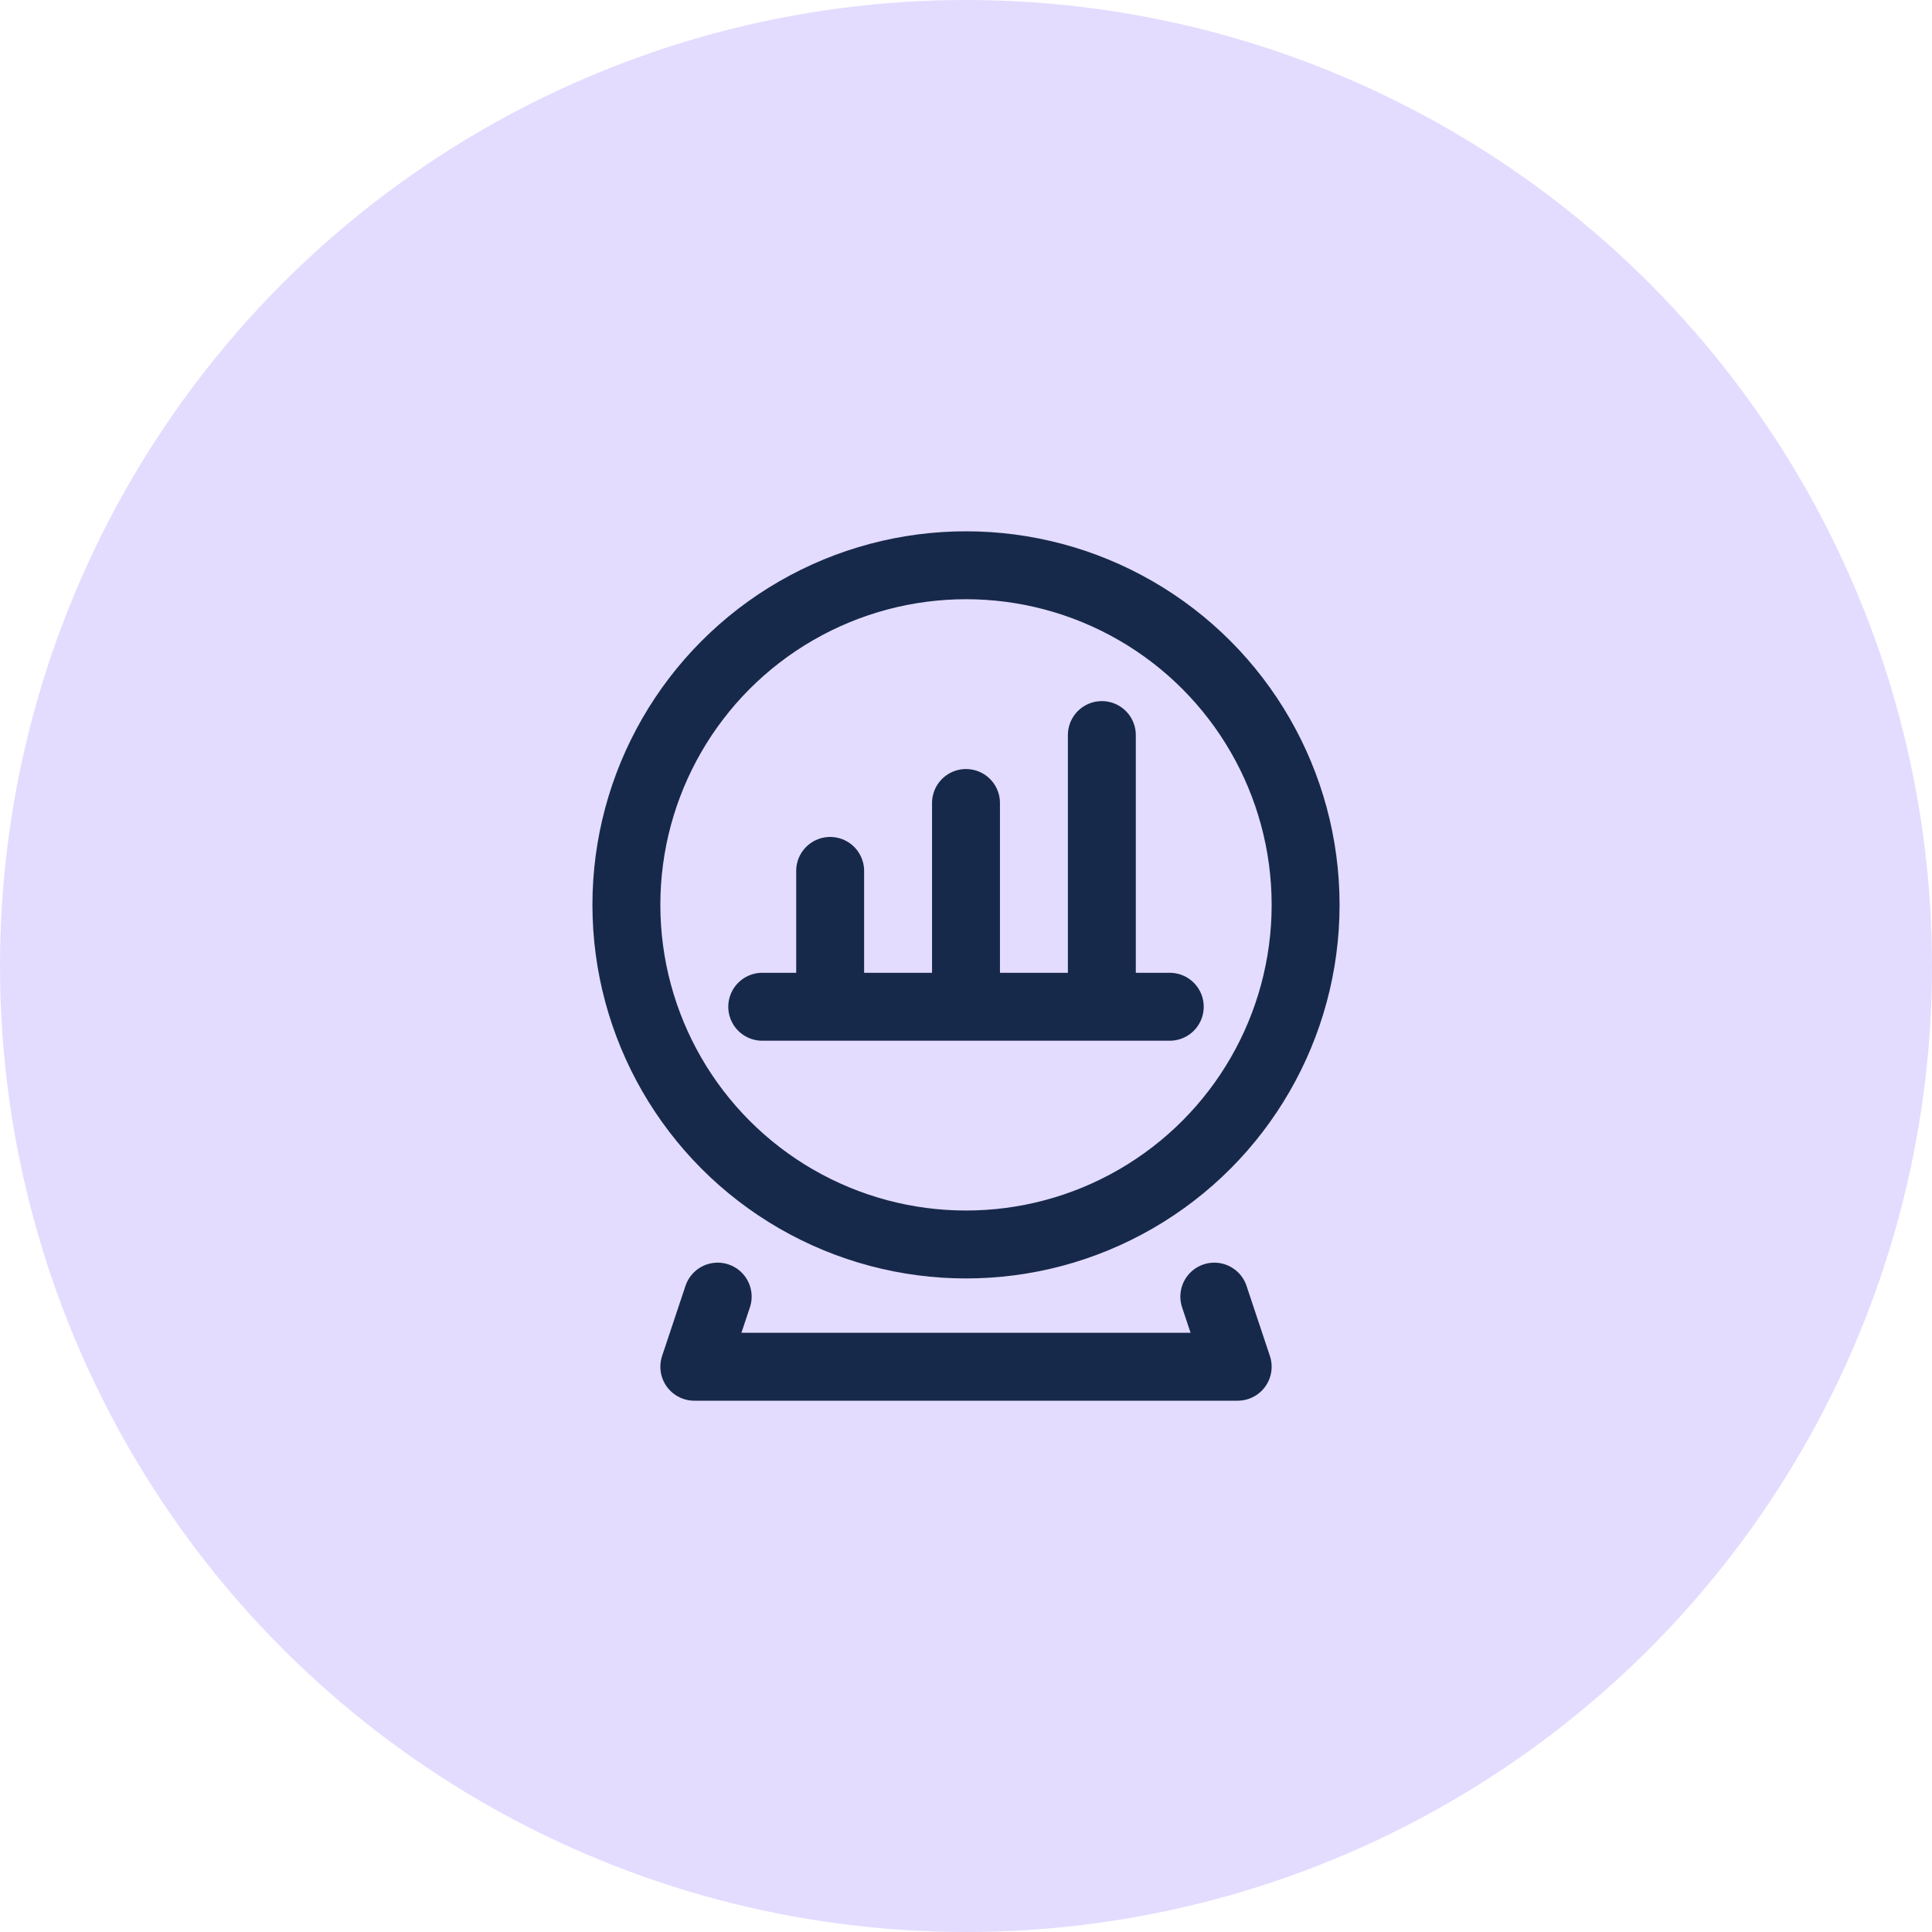
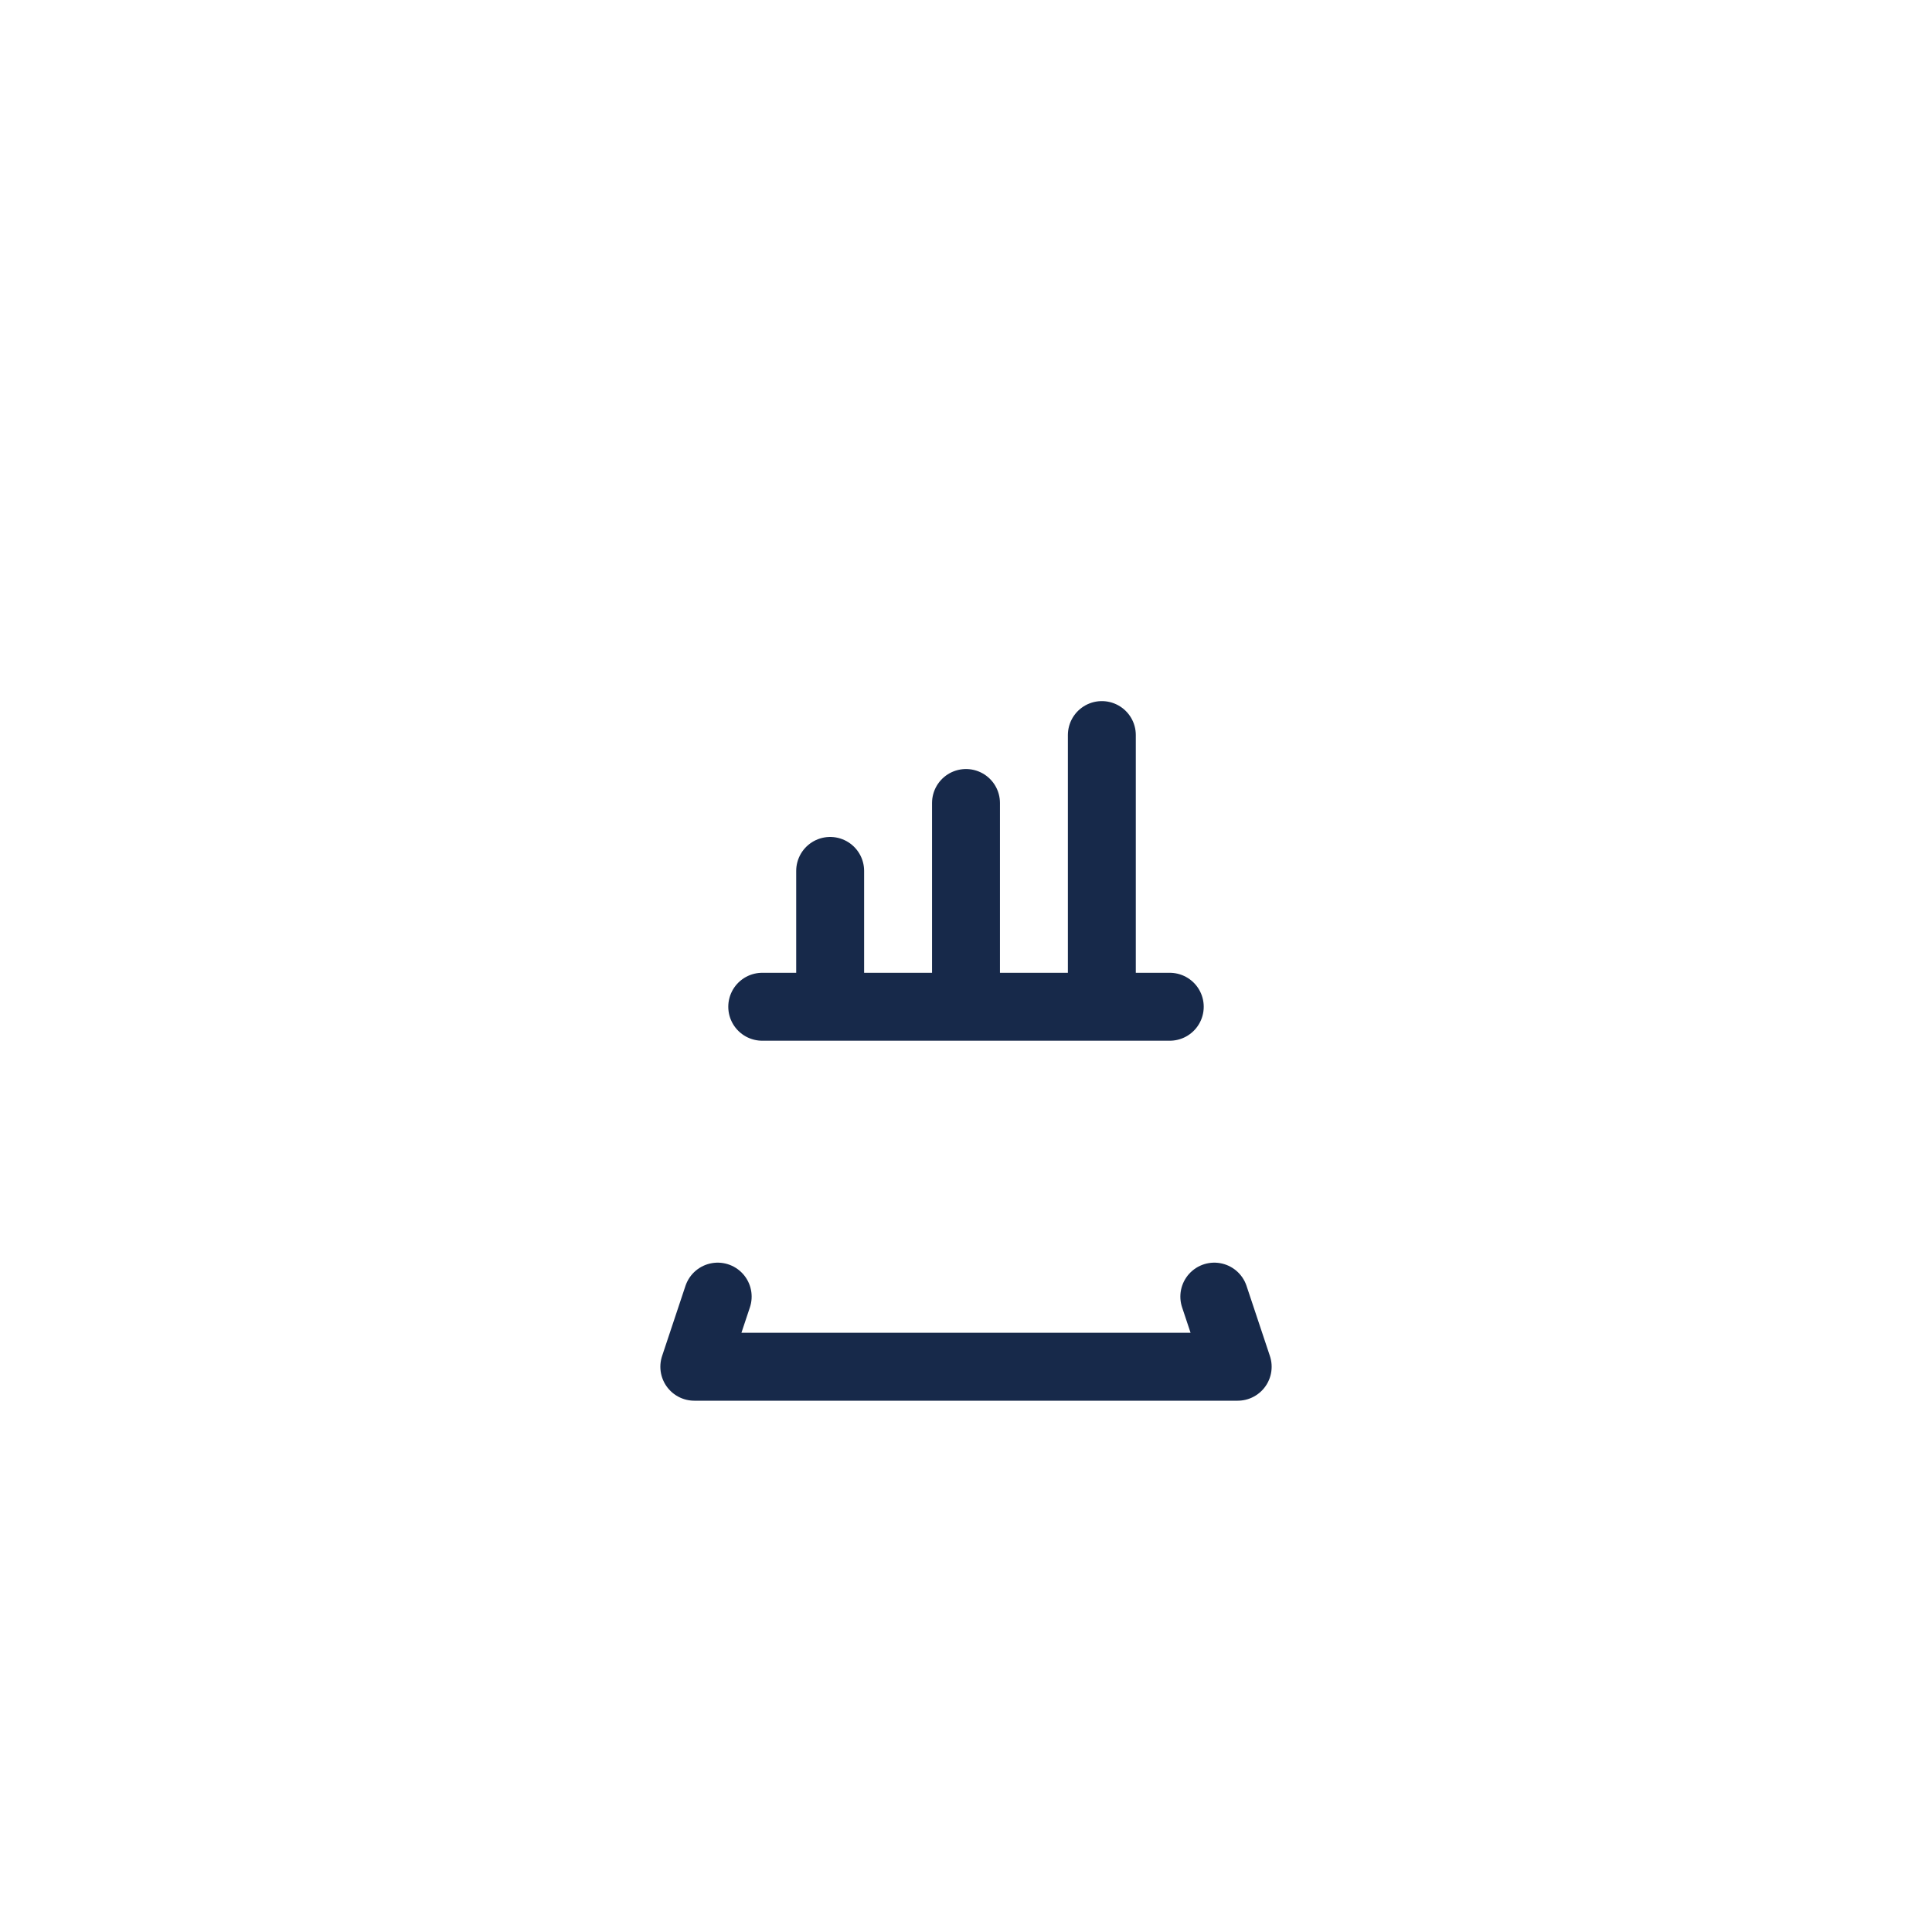
<svg xmlns="http://www.w3.org/2000/svg" version="1.1" width="512" height="512" x="0" y="0" viewBox="0 0 512 512" style="enable-background:new 0 0 512 512" xml:space="preserve">
-   <circle r="256" cx="256" cy="256" fill="#e3dcff" shape="circle" />
  <g transform="matrix(0.45,0,0,0.45,140.8,140.8)">
    <path d="M136 280h240M176 200v80M256 160v120M336 120v160" style="stroke-width:40;stroke-linecap:round;stroke-linejoin:round;stroke-miterlimit:10;" fill="none" stroke="#17294a" stroke-width="40" stroke-linecap="round" stroke-linejoin="round" stroke-miterlimit="10" data-original="#000000" opacity="1" />
-     <circle cx="256" cy="220" r="200" style="stroke-width:40;stroke-linecap:round;stroke-linejoin:round;stroke-miterlimit:10;" fill="none" stroke="#17294a" stroke-width="40" stroke-linecap="round" stroke-linejoin="round" stroke-miterlimit="10" data-original="#000000" opacity="1" />
    <path d="M402.234 450.702 416 492H96l13.766-41.298" style="stroke-width:40;stroke-linecap:round;stroke-linejoin:round;stroke-miterlimit:10;" fill="none" stroke="#17294a" stroke-width="40" stroke-linecap="round" stroke-linejoin="round" stroke-miterlimit="10" data-original="#000000" opacity="1" />
  </g>
</svg>